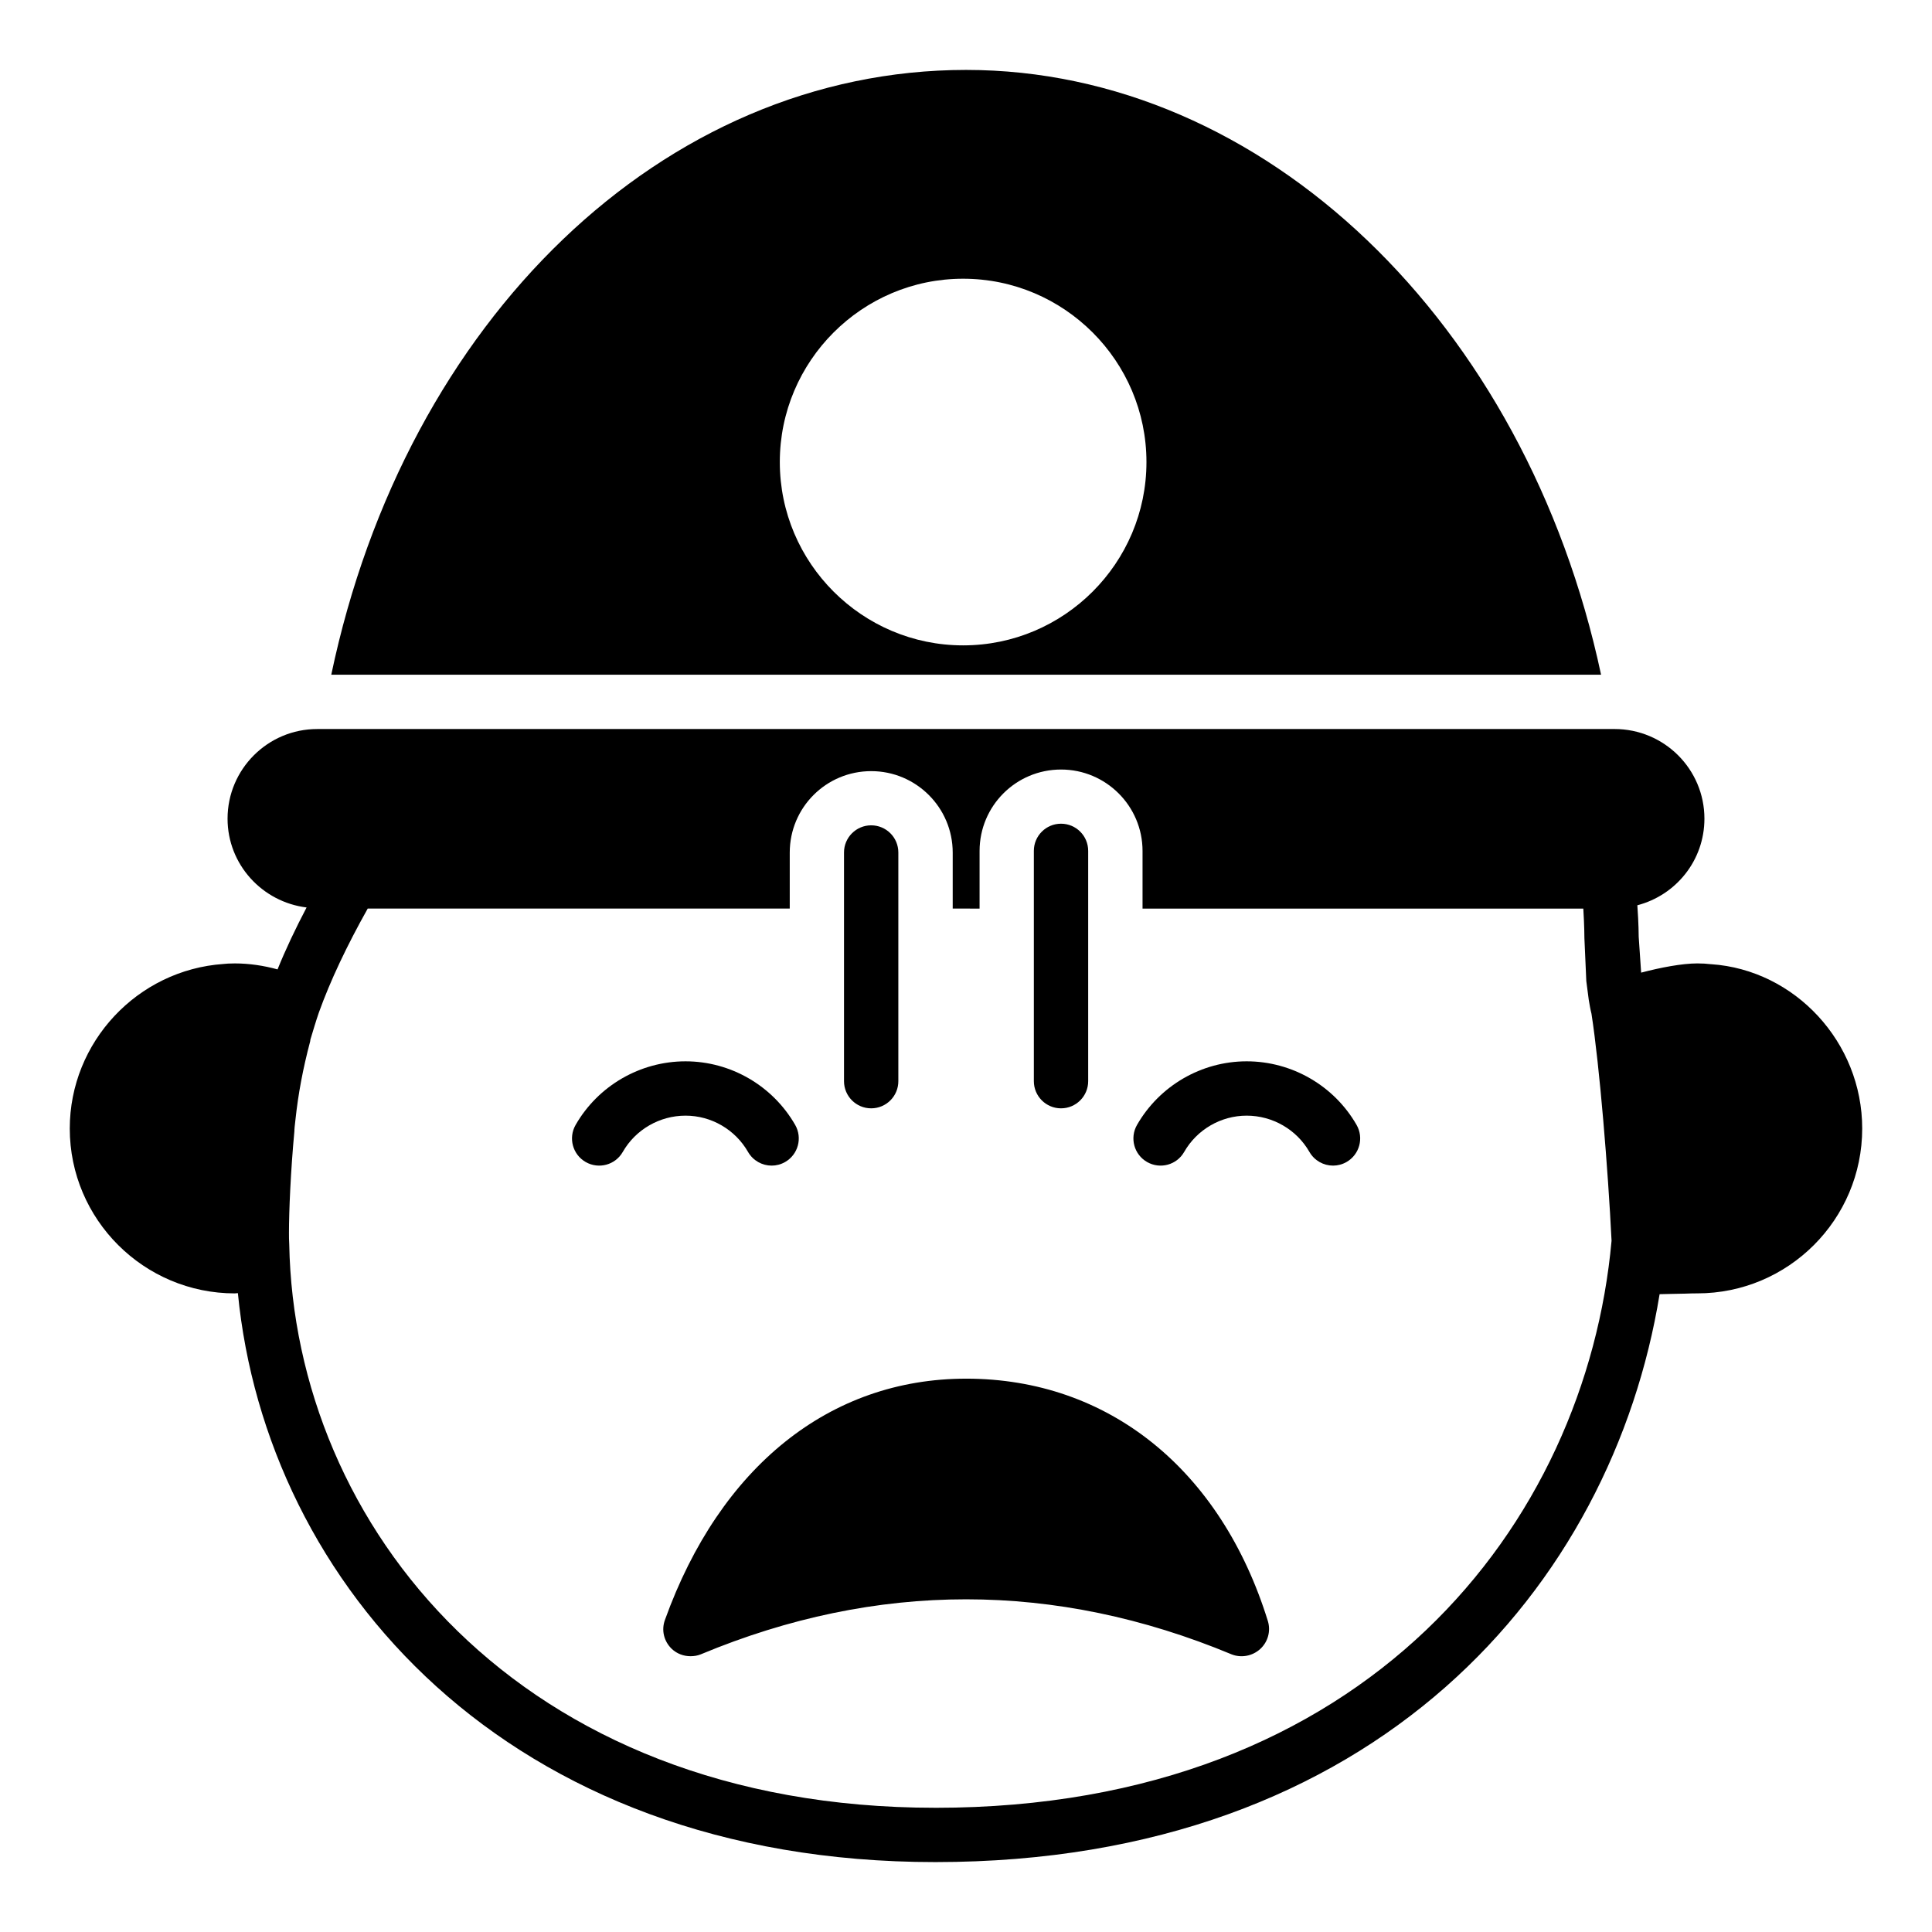
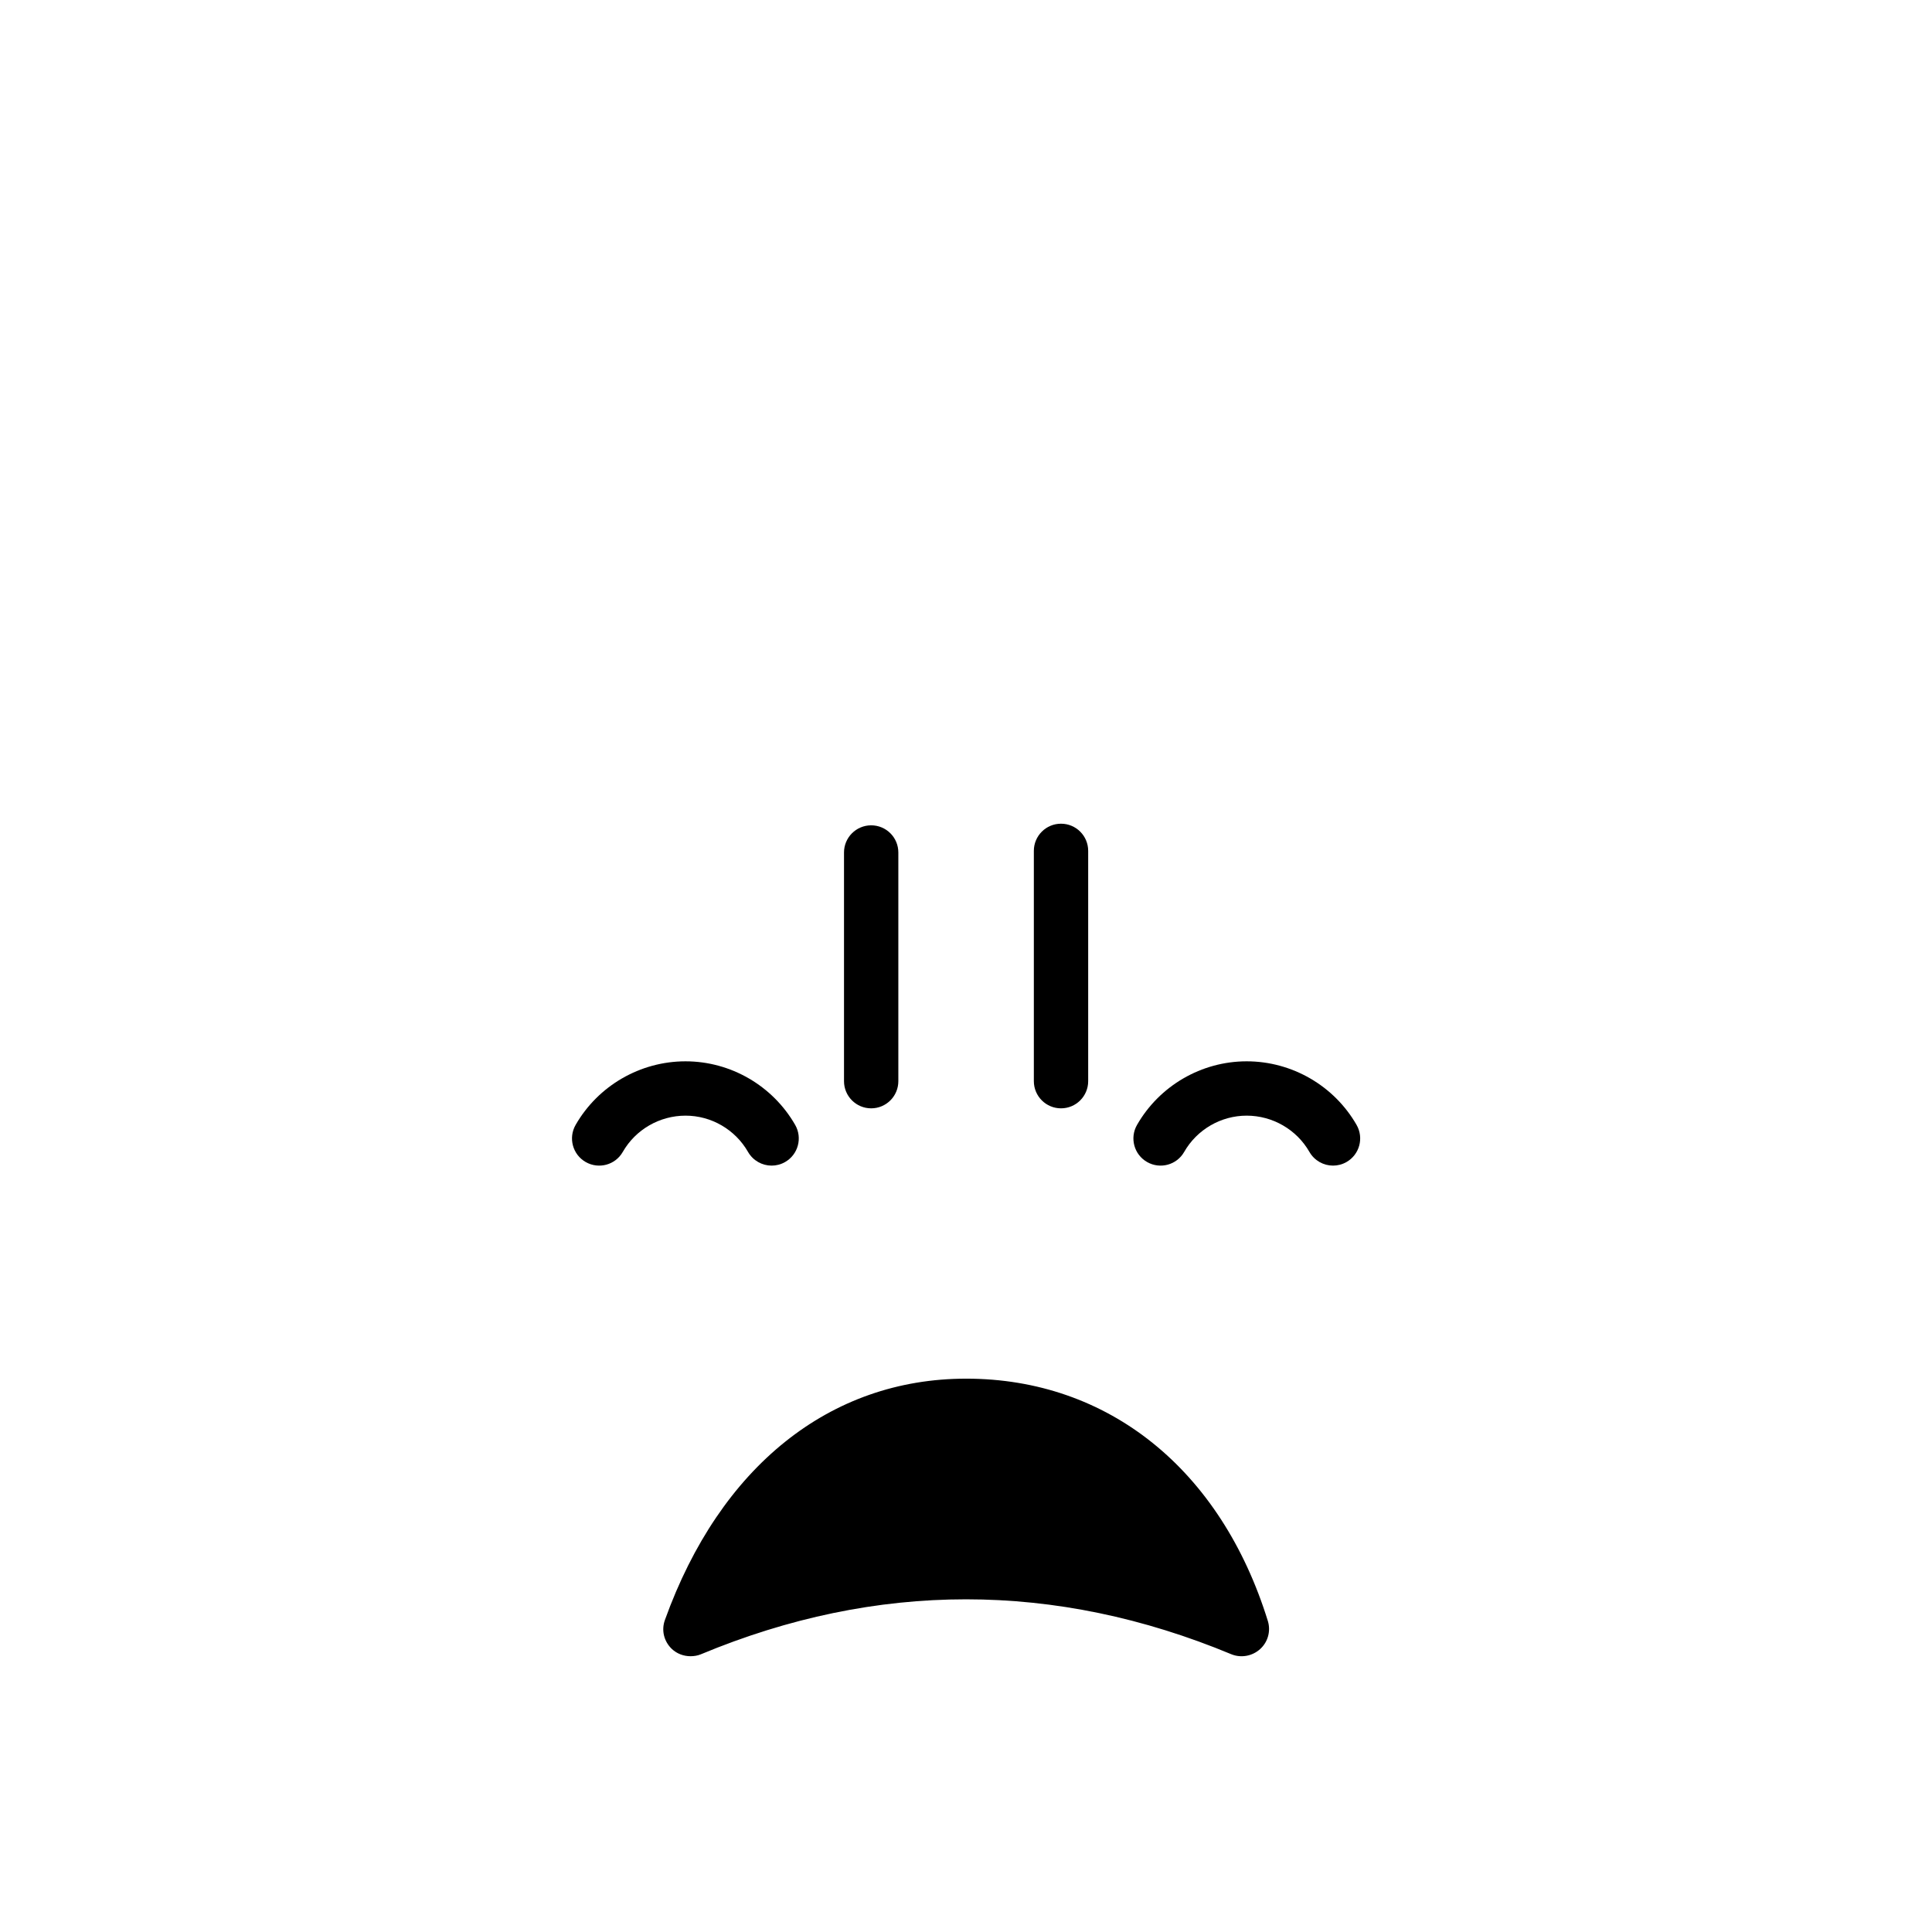
<svg xmlns="http://www.w3.org/2000/svg" fill="#000000" width="800px" height="800px" version="1.1" viewBox="144 144 512 512">
  <g>
-     <path d="m597.49 399.53c-1.223-0.145-2.375-0.215-3.672-0.215-4.031 0-9.715 1.078-14.898 2.445l-0.648-9.5c0-0.219 0-3.309-0.359-8.352 10.219-2.664 17.777-11.875 17.777-22.957 0-13.098-10.652-23.754-23.824-23.754l-343.81 0.004c-13.098 0-23.75 10.656-23.75 23.754 0 12.164 9.211 22.094 20.945 23.535-2.949 5.613-5.543 11.086-7.699 16.41-3.672-1.004-7.484-1.582-11.301-1.582-1.297 0-2.519 0.07-3.023 0.145-22.816 1.578-40.738 20.723-40.738 43.613 0 24.109 19.648 43.688 43.758 43.688 0.215 0 0.504-0.07 0.793-0.07 7.484 76.863 71.109 150.78 184.82 150.78 117.1 0 179.43-73.484 191.95-150.5 1.871-0.07 4.031-0.07 6.766-0.145 1.441-0.07 2.59-0.07 3.238-0.07 24.113-0.004 43.688-19.582 43.688-43.688 0-22.891-17.848-42.035-40.016-43.547zm-205.62 223.55c-110.62 0-169.86-74.996-171.22-149.41-0.07-1.008-0.07-1.945-0.07-2.953 0-5.688 0.434-16.195 1.441-26.988v-0.215-0.074c0-0.074 0.07-1.078 0.289-2.809 0.719-6.691 1.945-13.312 3.887-20.656l0.07-0.504c0.719-2.375 1.438-4.82 2.231-7.125 3.023-8.422 7.414-17.703 12.953-27.566h111.84v-14.828c0-11.949 9.645-21.594 21.594-21.594 11.875 0 21.594 9.645 21.594 21.594v14.828l7.121 0.004v-15.258c0-11.949 9.645-21.594 21.594-21.594 11.875 0 21.594 9.645 21.594 21.594v15.258h116.81c0.289 4.75 0.289 7.699 0.289 7.844l0.504 11.371 0.648 4.965c0.215 1.223 0.434 2.59 0.719 3.672 2.16 13.887 4.391 41.312 5.324 60.168-6.769 74.926-64.707 150.28-179.21 150.28z" />
    <path d="m474.38 425.26c-11.969 0-23.102 6.461-29.062 16.863-1.977 3.449-0.781 7.848 2.672 9.824 3.465 1.98 7.859 0.777 9.824-2.668 3.394-5.938 9.742-9.621 16.566-9.621 6.867 0 13.242 3.688 16.637 9.621 1.336 2.32 3.762 3.621 6.254 3.621 1.207 0 2.438-0.305 3.57-0.953 3.449-1.977 4.644-6.371 2.672-9.824-5.961-10.398-17.121-16.863-29.133-16.863z" />
    <path d="m342.24 449.28c1.336 2.32 3.762 3.621 6.254 3.621 1.207 0 2.438-0.305 3.57-0.953 3.449-1.977 4.644-6.371 2.672-9.824-5.961-10.398-17.094-16.863-29.062-16.863-12.012 0-23.172 6.461-29.133 16.863-1.977 3.449-0.781 7.848 2.672 9.824 3.465 1.98 7.859 0.777 9.824-2.668 3.394-5.938 9.77-9.621 16.637-9.621 6.824-0.004 13.172 3.684 16.566 9.621z" />
    <path d="m400.04 509.36c-36.129 0-65.207 23.32-79.816 63.91-1.008 2.734-0.289 5.688 1.801 7.699 1.367 1.297 3.168 1.945 4.965 1.945 0.934 0 1.871-0.145 2.734-0.504 46.637-19.434 93.926-19.434 140.64 0 2.519 1.008 5.469 0.504 7.559-1.367 2.086-1.871 2.879-4.75 2.086-7.414-12.457-40.23-42.324-64.27-79.965-64.27z" />
-     <path d="m400.02 162.53c-80.254 0-148.48 66.25-168.23 160.28h336.51c-19.914-93.453-89.402-160.28-168.28-160.28zm-0.781 152.5c-26.773 0-48.582-21.809-48.582-48.582 0-26.773 21.809-48.582 48.582-48.582 26.773 0 48.582 21.809 48.582 48.582 0 26.777-21.809 48.582-48.582 48.582z" />
    <path d="m374.87 437.72c3.977 0 7.199-3.223 7.199-7.199v-60.602c0-3.977-3.219-7.199-7.199-7.199-3.977 0-7.199 3.223-7.199 7.199v60.602c0 3.977 3.219 7.199 7.199 7.199z" />
    <path d="m425.18 437.72c3.977 0 7.199-3.223 7.199-7.199v-61.031c0-3.977-3.219-7.199-7.199-7.199-3.977 0-7.199 3.223-7.199 7.199v61.031c0.004 3.977 3.223 7.199 7.199 7.199z" />
  </g>
</svg>